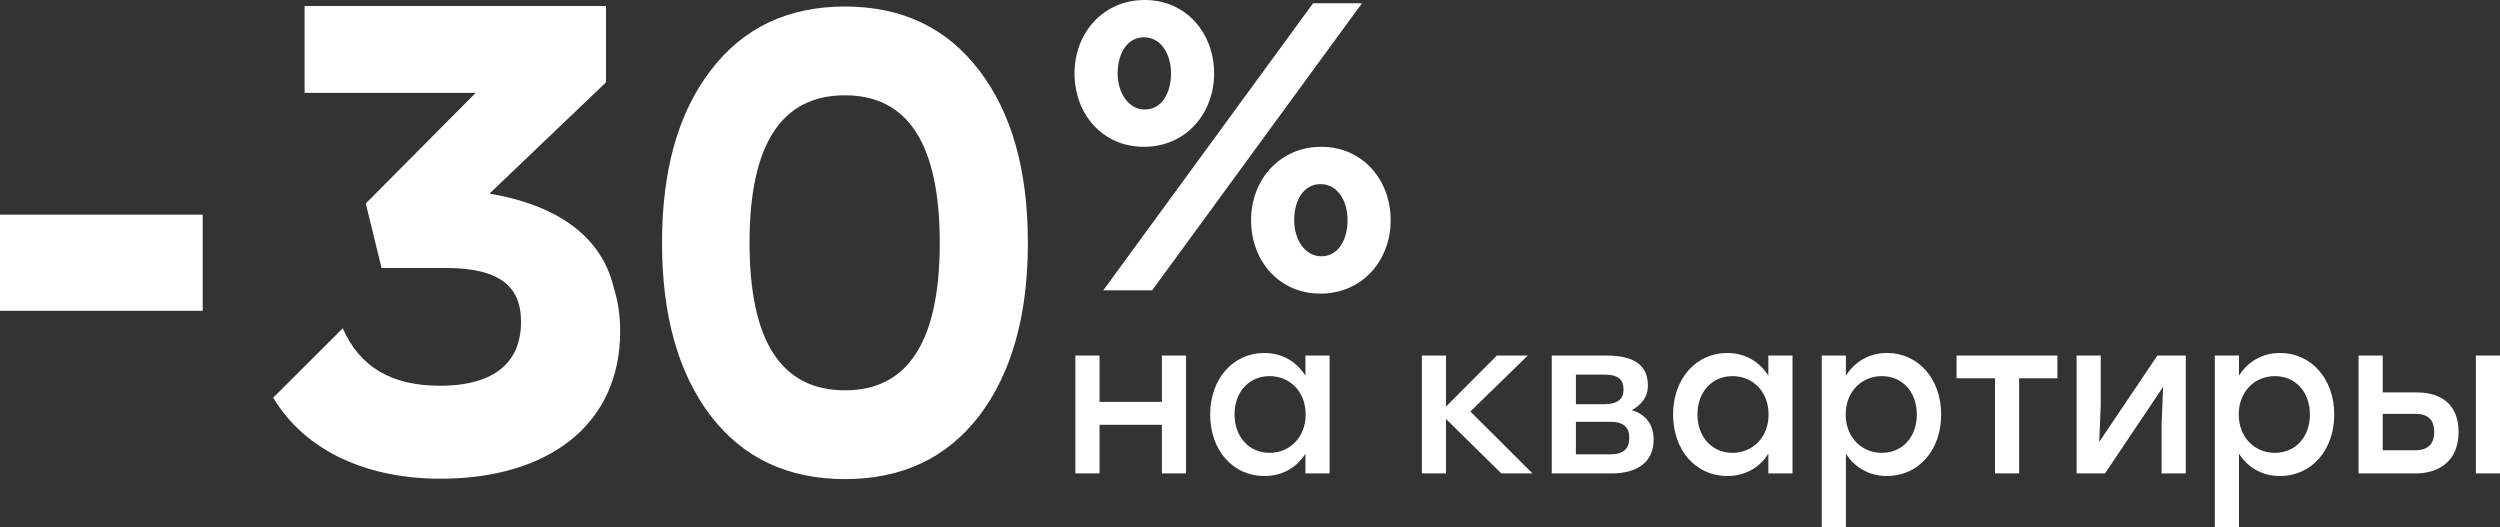
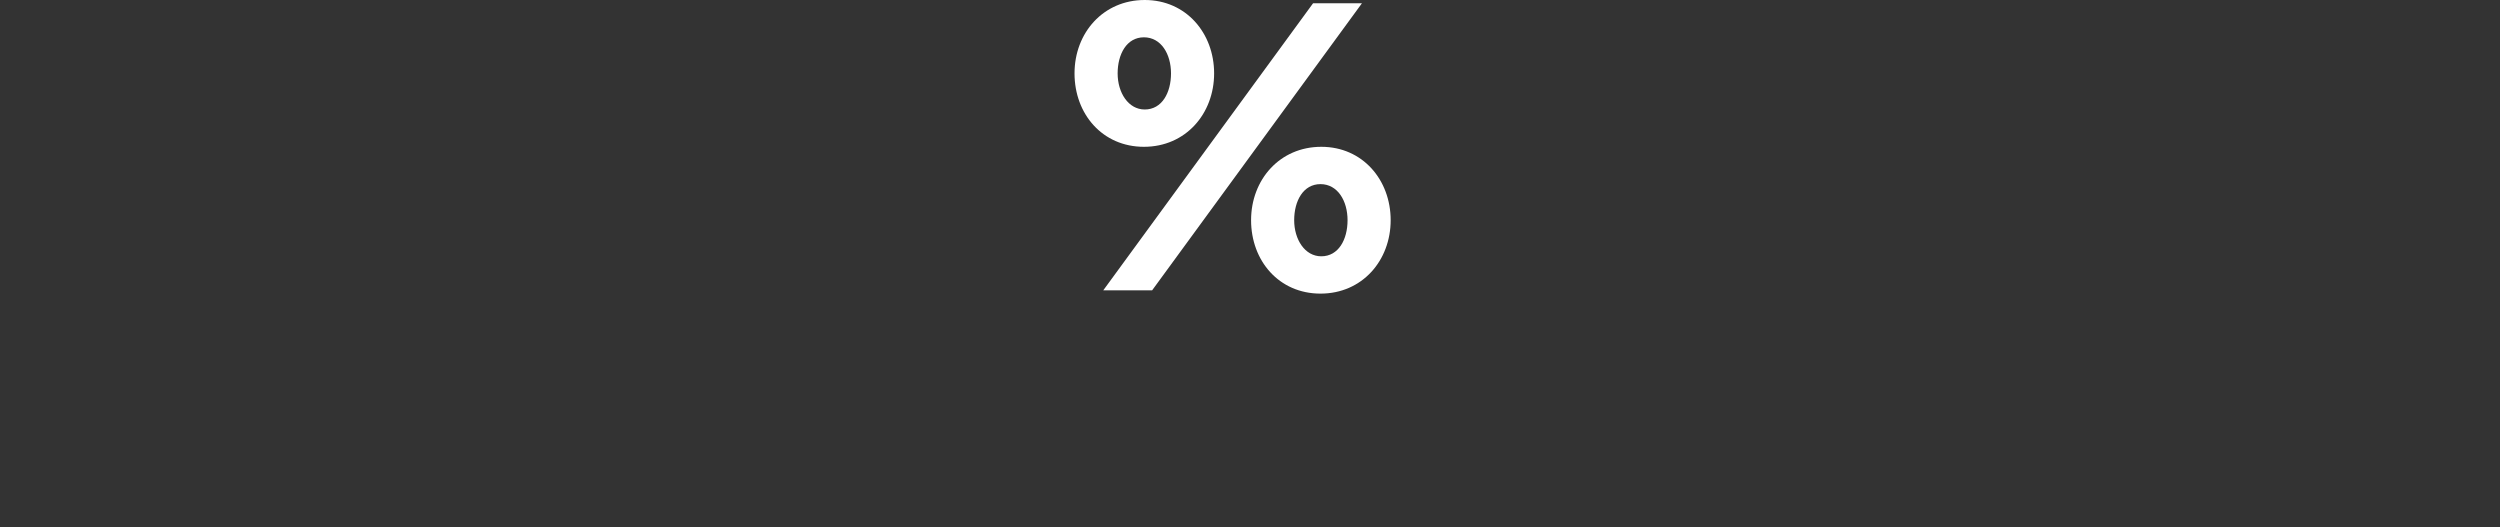
<svg xmlns="http://www.w3.org/2000/svg" width="1148" height="242" viewBox="0 0 1148 242" fill="none">
  <rect x="0" y="0" width="1148" height="242" fill="#333333" stroke="none" />
  <path d="M525.284 67.413C544.519 67.413 557.525 52.161 557.525 33.708C557.525 15.254 544.706 0 525.661 0C506.618 0 493.422 15.064 493.422 33.708C493.422 52.352 506.242 67.413 525.284 67.413ZM506.619 133.321H529.056L625.401 1.506H602.959L506.619 133.321ZM606.355 134.829C625.589 134.829 638.595 119.576 638.595 101.121C638.595 82.667 625.776 67.413 606.736 67.413C587.69 67.413 574.496 82.479 574.496 101.121C574.496 119.763 587.314 134.829 606.355 134.829ZM525.661 50.279C518.121 50.279 513.219 42.558 513.219 33.708C513.219 24.858 517.367 17.135 525.285 17.135C533.204 17.135 537.728 24.856 537.728 33.708C537.728 42.559 533.582 50.279 525.663 50.279H525.661ZM606.736 117.693C599.195 117.693 594.287 109.973 594.287 101.121C594.287 92.27 598.438 84.551 606.355 84.551C614.277 84.551 618.798 92.272 618.798 101.121C618.798 109.971 614.652 117.693 606.736 117.693Z" fill="white" />
-   <path d="M284.784 152.147C284.784 195.157 251.591 219.823 202.277 219.823C169.161 219.823 140.442 207.612 125.457 182.608L157.397 150.749C165.096 168.369 179.668 177.13 201.961 177.13C227.881 177.13 239.263 165.747 239.263 147.719C239.263 132.539 230.727 123.052 204.806 123.052H175.407L175.215 123.055L167.964 93.438L218.431 42.65H139.872V2.746H278.264V37.814L224.777 88.904C255.868 94.201 276.242 108.519 281.808 132.013L281.799 132.01C283.754 138.124 284.784 144.864 284.784 152.147ZM93.073 142.715V98.578H0V142.715H93.073Z" fill="white" />
-   <path d="M326.326 32.373C341.209 12.791 361.767 3 388 3C414.233 3 434.791 12.791 449.674 32.373C464.558 51.755 472 78.13 472 111.5C472 144.869 464.558 171.344 449.674 190.926C434.791 210.309 414.233 220 388 220C361.767 220 341.209 210.309 326.326 190.926C311.442 171.344 304 144.869 304 111.5C304 78.13 311.442 51.755 326.326 32.373ZM388 179.237C417.023 179.237 431.535 156.658 431.535 111.5C431.535 66.341 417.023 43.762 388 43.762C358.791 43.762 344.186 66.341 344.186 111.5C344.186 156.658 358.791 179.237 388 179.237Z" fill="white" />
-   <path d="M533.545 217.397V195.057H504.901V217.397H493.816V163.269H504.901V184.526H533.545V163.269H544.627V217.397H533.545ZM599.461 217.397V208.342C595.54 214.543 589.066 218.578 580.626 218.578C566.21 218.578 555.714 206.865 555.714 190.332C555.714 173.8 566.405 162.087 580.531 162.087C589.066 162.087 595.54 166.319 599.461 172.52V163.268H610.549V217.396H599.461V217.397ZM582.983 172.716C573.566 172.716 566.897 179.998 566.897 190.332C566.897 200.667 573.661 207.948 582.983 207.948C592.3 207.948 599.562 200.765 599.562 190.332C599.562 179.9 592.401 172.716 582.983 172.716ZM703.734 217.397H689.412L664.009 192.399V217.397H652.921V163.269H664.009V186.692L687.351 163.269H701.578L675.191 188.954L703.734 217.396V217.397ZM749.346 188.364C756.021 190.333 759.356 195.254 759.356 201.847C759.356 212.082 751.999 217.397 740.029 217.397H712.565V163.269H737.678C749.346 163.269 756.708 167.008 756.708 176.949C756.708 182.458 753.764 185.708 749.346 188.364ZM736.789 172.027H723.646V185.608H736.594C743.269 185.608 745.526 182.852 745.526 179.013C745.526 174.683 743.559 172.027 736.795 172.027L736.789 172.027ZM739.241 193.678H723.646V208.637H739.342C746.207 208.637 748.167 205.489 748.167 200.959C748.167 196.43 745.816 193.677 739.241 193.677V193.678ZM812.028 217.396V208.342C808.107 214.542 801.633 218.577 793.193 218.577C778.777 218.577 768.281 206.865 768.281 190.332C768.281 173.798 778.972 162.086 793.098 162.086C801.633 162.086 808.107 166.318 812.028 172.518V163.267H823.116V217.395H812.028V217.396ZM795.55 172.716C786.133 172.716 779.464 179.997 779.464 190.332C779.464 200.666 786.228 207.947 795.55 207.947C804.867 207.947 812.129 200.764 812.129 190.332C812.129 179.899 804.968 172.716 795.55 172.716ZM866.471 218.577C858.037 218.577 851.563 214.444 847.636 208.342V242H836.555V163.268H847.636V172.52C851.563 166.319 858.037 162.087 866.566 162.087C880.692 162.087 891.383 173.798 891.383 190.332C891.383 206.867 880.888 218.577 866.471 218.577ZM864.114 172.716C854.697 172.716 847.542 179.997 847.542 190.332C847.542 200.666 854.697 207.947 864.114 207.947C873.531 207.947 880.201 200.764 880.201 190.332C880.201 179.899 873.531 172.716 864.114 172.716ZM927.187 173.698V217.396H916.105V173.698H898.449V163.268H944.748V173.698H927.193H927.187ZM992.617 217.396V194.761L993.304 177.636L966.622 217.396H953.579V163.268H964.661V185.903L963.974 202.929L990.657 163.268H1003.71V217.396H992.617ZM1046.96 218.577C1038.53 218.577 1032.05 214.444 1028.13 208.342V242H1017.04V163.268H1028.13V172.52C1032.05 166.319 1038.53 162.087 1047.06 162.087C1061.19 162.087 1071.88 173.798 1071.88 190.332C1071.88 206.867 1061.38 218.577 1046.96 218.577ZM1044.61 172.716C1035.19 172.716 1028.03 179.997 1028.03 190.332C1028.03 200.666 1035.19 207.947 1044.61 207.947C1054.03 207.947 1060.7 200.764 1060.7 190.332C1060.7 179.899 1054.03 172.716 1044.61 172.716ZM1136.92 217.396V163.268H1148V217.396H1136.92ZM1109.25 217.396H1083.06V163.268H1094.14V180.195H1109.64C1120.73 180.195 1128.97 185.411 1128.97 198.401C1128.97 211.391 1120.33 217.396 1109.25 217.396ZM1109.06 190.037H1094.14V206.767H1108.86C1115.62 206.767 1117.79 203.225 1117.79 198.402C1117.79 193.579 1115.82 190.037 1109.06 190.037Z" fill="white" />
</svg>